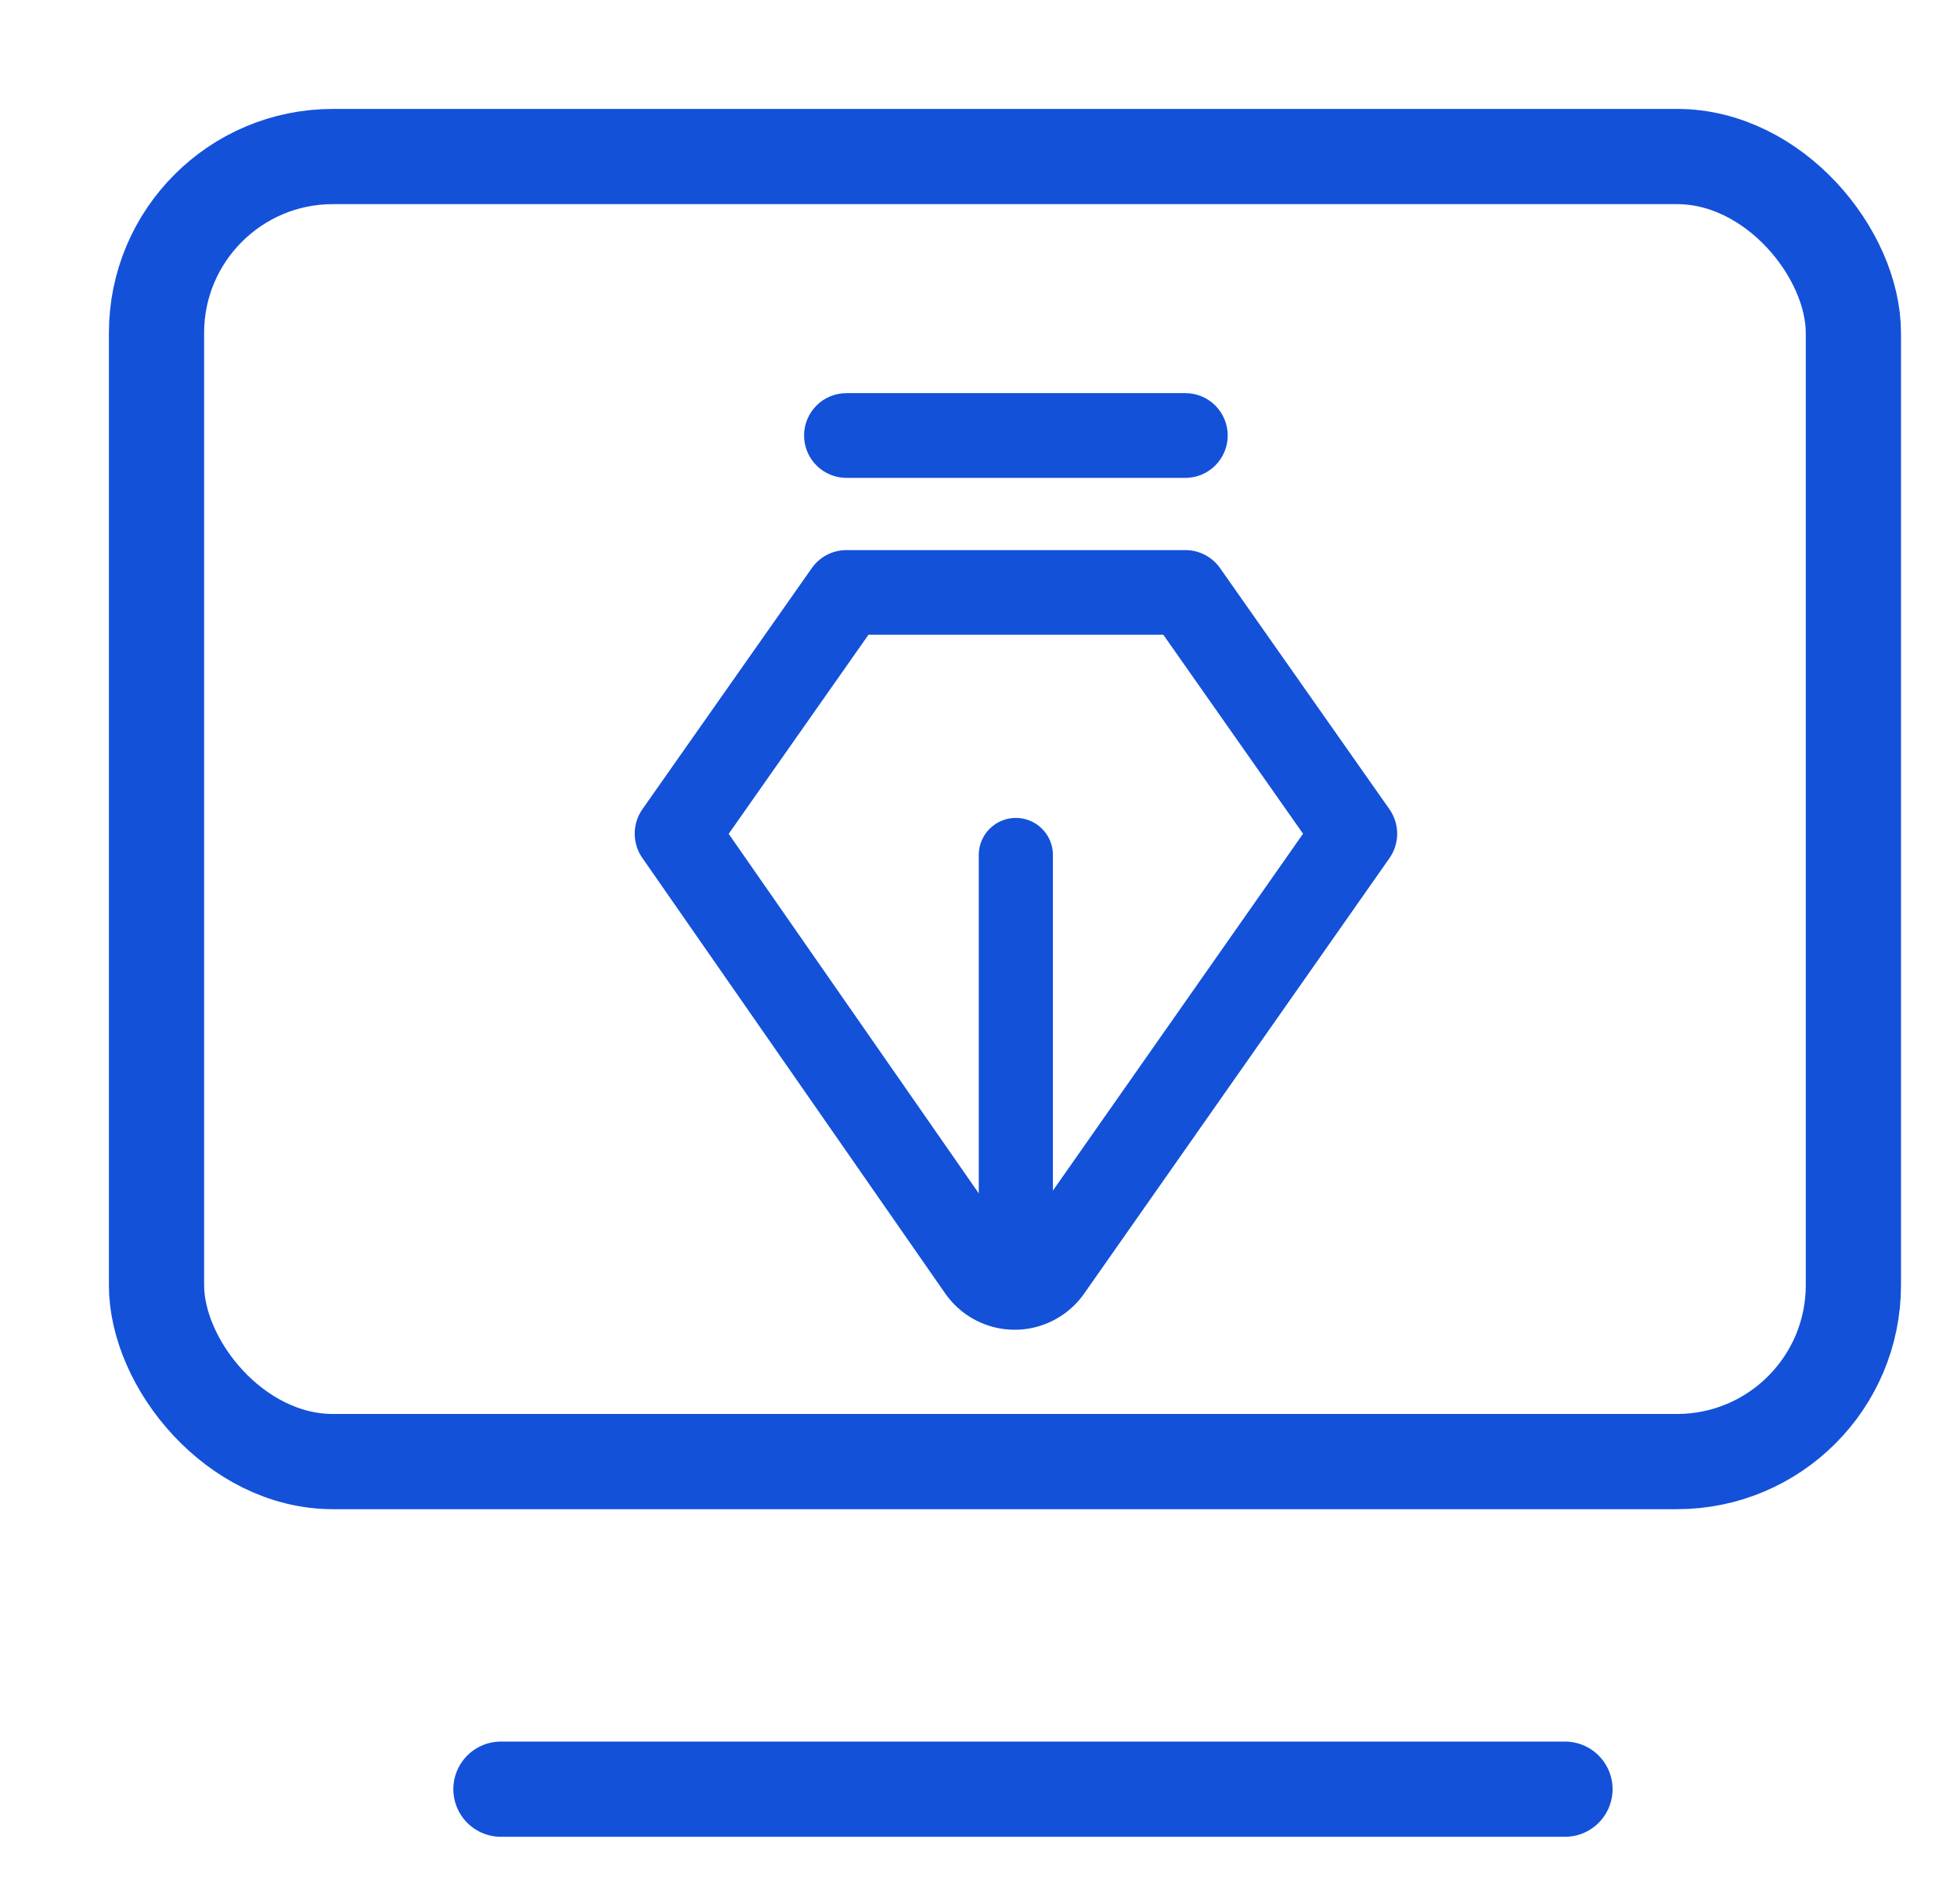
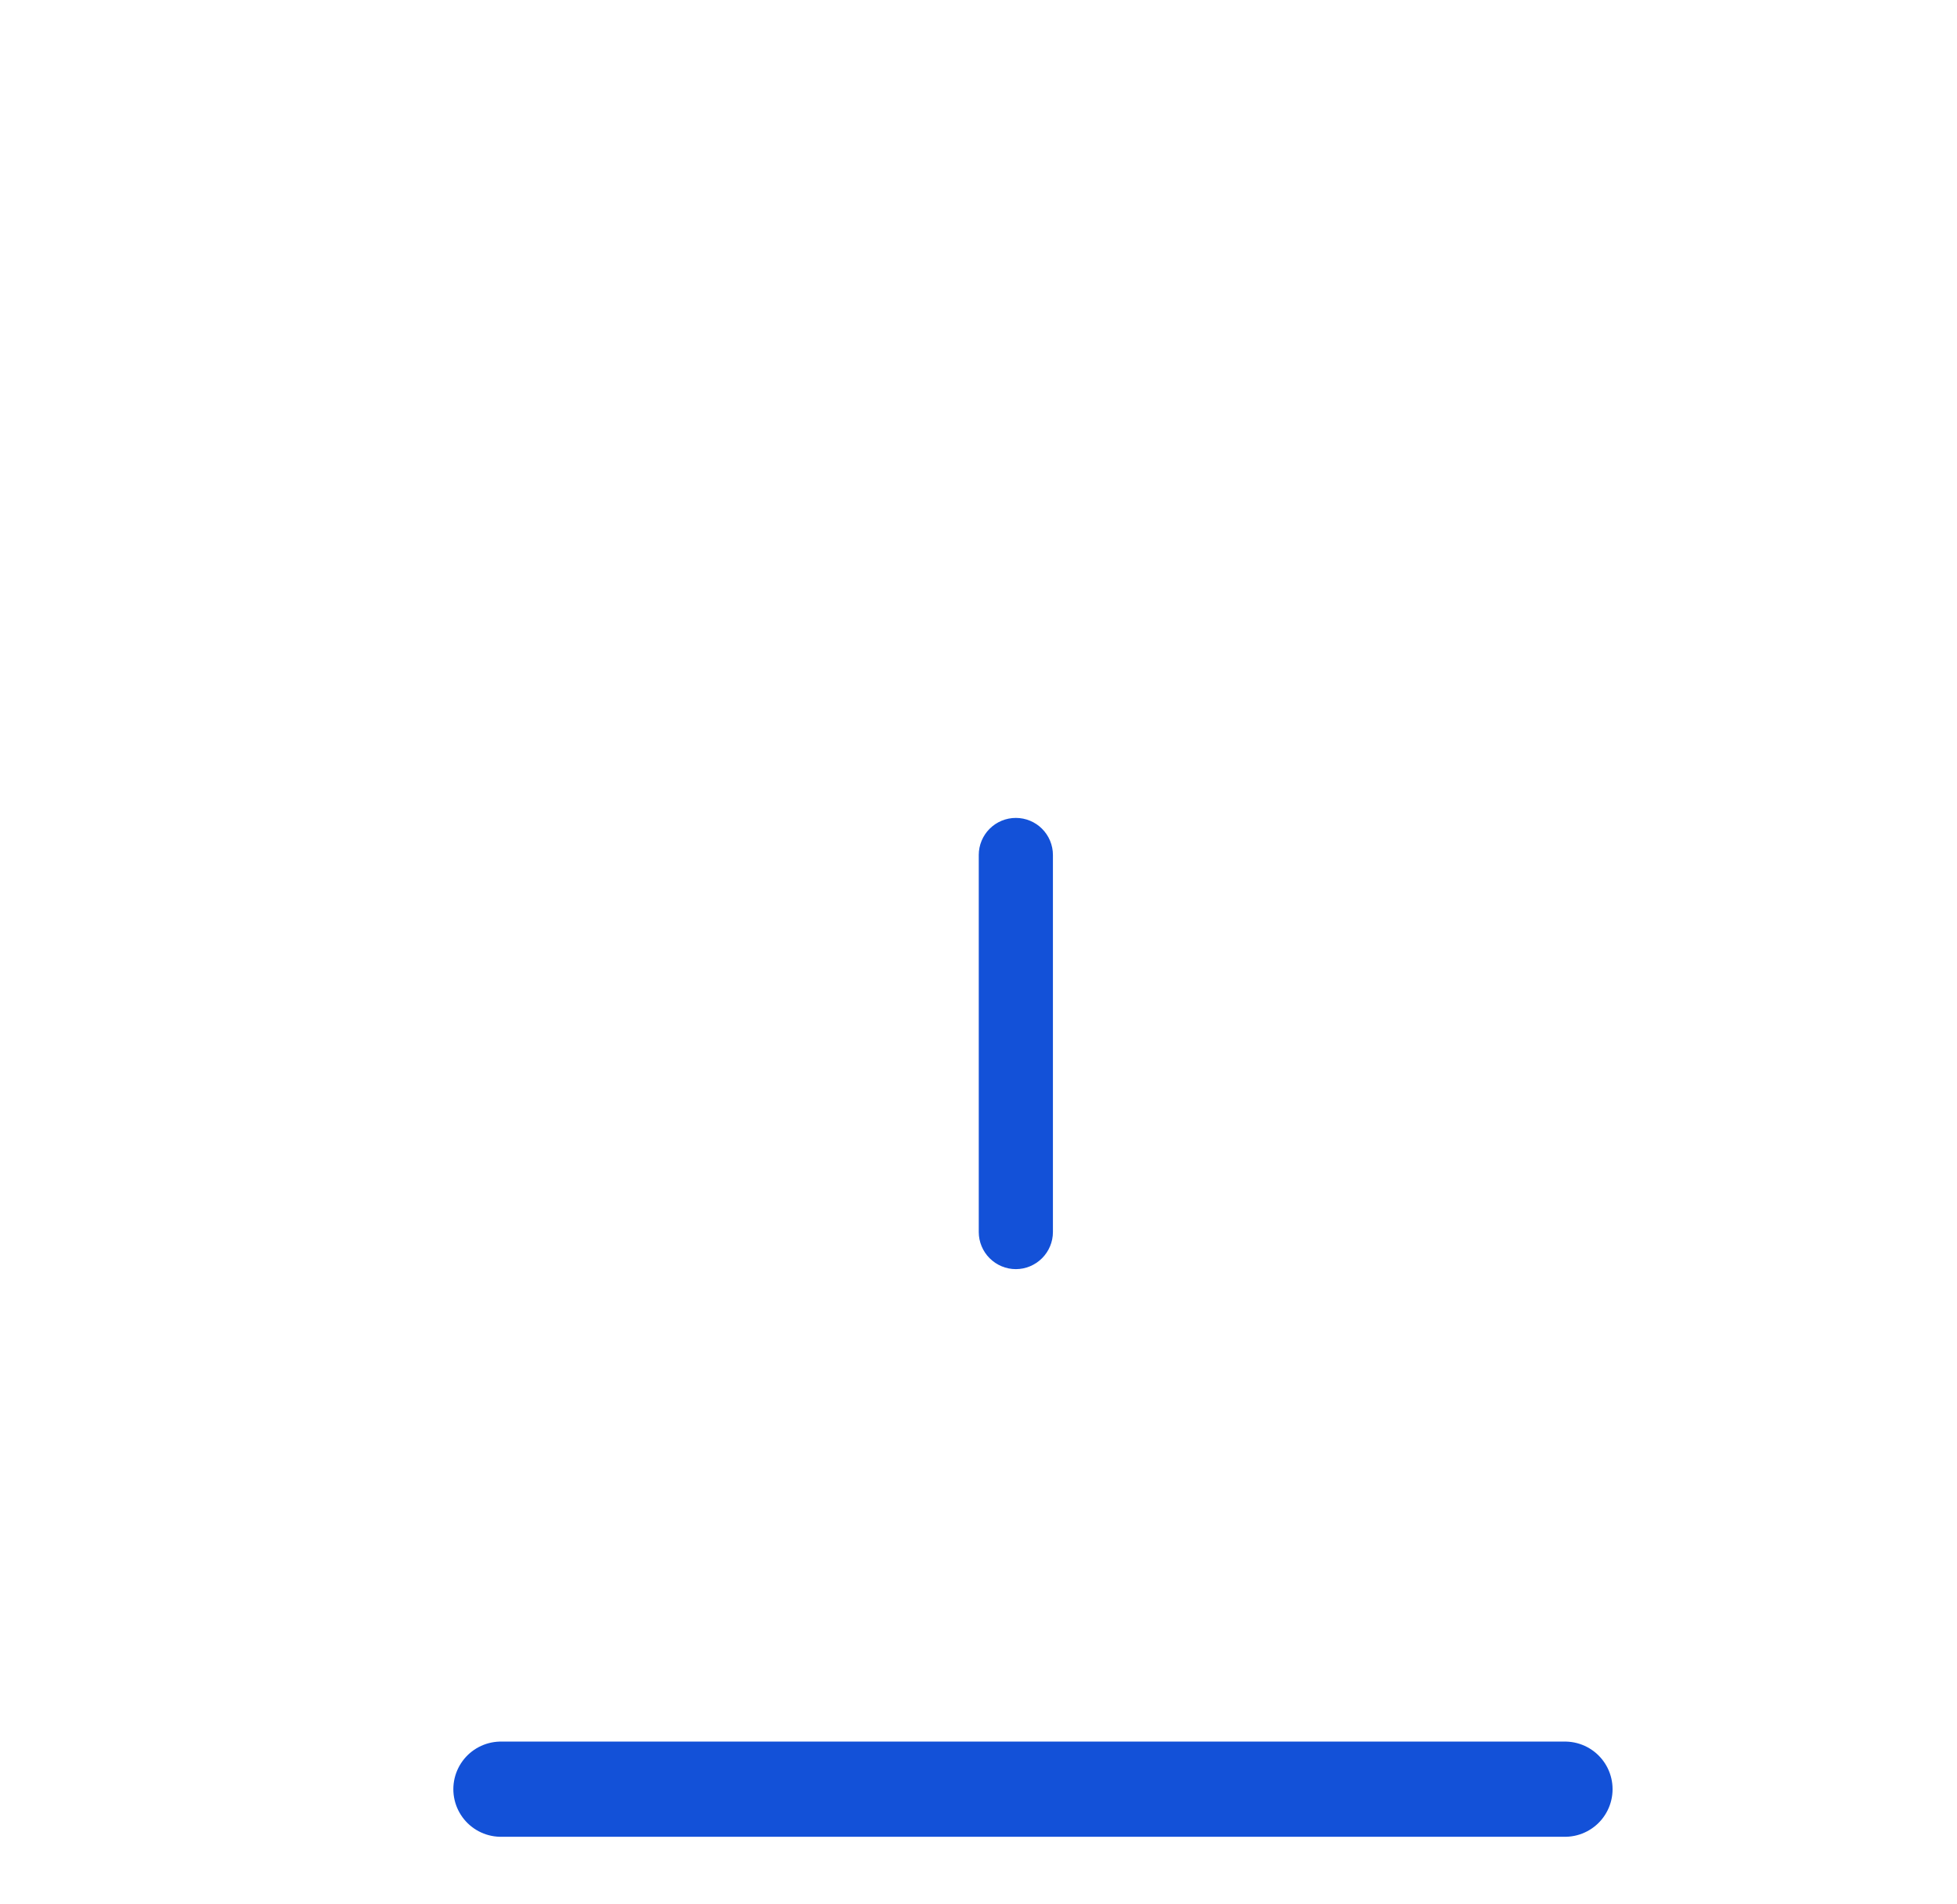
<svg xmlns="http://www.w3.org/2000/svg" width="37" height="36" viewBox="0 0 37 36" fill="none">
  <g id="service-icon-1 15" clip-path="url(#clip0_814_1861)">
    <g id="ç¼ç» 27">
      <g id="ç¼ç» 18">
-         <rect id="ç©å½¢" x="2.959" y="2.959" width="32.082" height="24.671" rx="3.335" stroke="#1351D8" stroke-width="1.8" />
        <path id="Stroke 5" d="M29.588 33.823H9.471" stroke="#1351D8" stroke-width="1.8" stroke-linecap="round" stroke-linejoin="round" />
      </g>
    </g>
    <g id="Group 1720">
-       <path id="Vector" d="M24.636 15.761L19.185 23.537L13.777 15.763L16.42 11.999H21.994L24.636 15.761ZM18.265 24.848C18.437 24.968 18.632 25.054 18.837 25.1C19.043 25.145 19.255 25.15 19.462 25.114C19.669 25.077 19.867 25 20.045 24.887C20.222 24.774 20.376 24.628 20.497 24.455L26.271 16.221C26.365 16.086 26.416 15.925 26.416 15.76C26.416 15.596 26.365 15.435 26.271 15.3L23.067 10.74C22.993 10.634 22.895 10.549 22.78 10.489C22.666 10.43 22.54 10.399 22.411 10.399H16.003C15.875 10.399 15.748 10.43 15.634 10.489C15.52 10.549 15.422 10.634 15.348 10.74L12.144 15.3C12.05 15.435 12 15.595 12 15.759C12 15.923 12.05 16.084 12.144 16.218L17.87 24.451C17.978 24.606 18.112 24.74 18.266 24.848L18.265 24.848ZM22.411 7.432H16.003C15.791 7.432 15.587 7.516 15.437 7.666C15.287 7.816 15.202 8.02 15.202 8.233C15.202 8.445 15.287 8.649 15.437 8.799C15.587 8.949 15.791 9.034 16.003 9.034H22.411C22.623 9.034 22.827 8.949 22.977 8.799C23.127 8.649 23.212 8.445 23.212 8.233C23.212 8.02 23.127 7.816 22.977 7.666C22.827 7.516 22.623 7.432 22.411 7.432Z" fill="#1351D8" />
      <path id="Vector_2" d="M19.807 16.162C19.807 16.003 19.743 15.85 19.631 15.738C19.518 15.625 19.365 15.562 19.206 15.562C19.047 15.562 18.894 15.625 18.781 15.738C18.669 15.85 18.605 16.003 18.605 16.162V23.291C18.605 23.45 18.669 23.603 18.781 23.715C18.894 23.828 19.047 23.892 19.206 23.892C19.365 23.892 19.518 23.828 19.631 23.715C19.743 23.603 19.807 23.45 19.807 23.291V16.162Z" fill="#1351D8" stroke="#1351D8" stroke-width="0.2" />
    </g>
  </g>
  <defs>
    <clipPath id="clip0_814_1861">
      <rect width="37" height="36" fill="white" />
    </clipPath>
  </defs>
</svg>